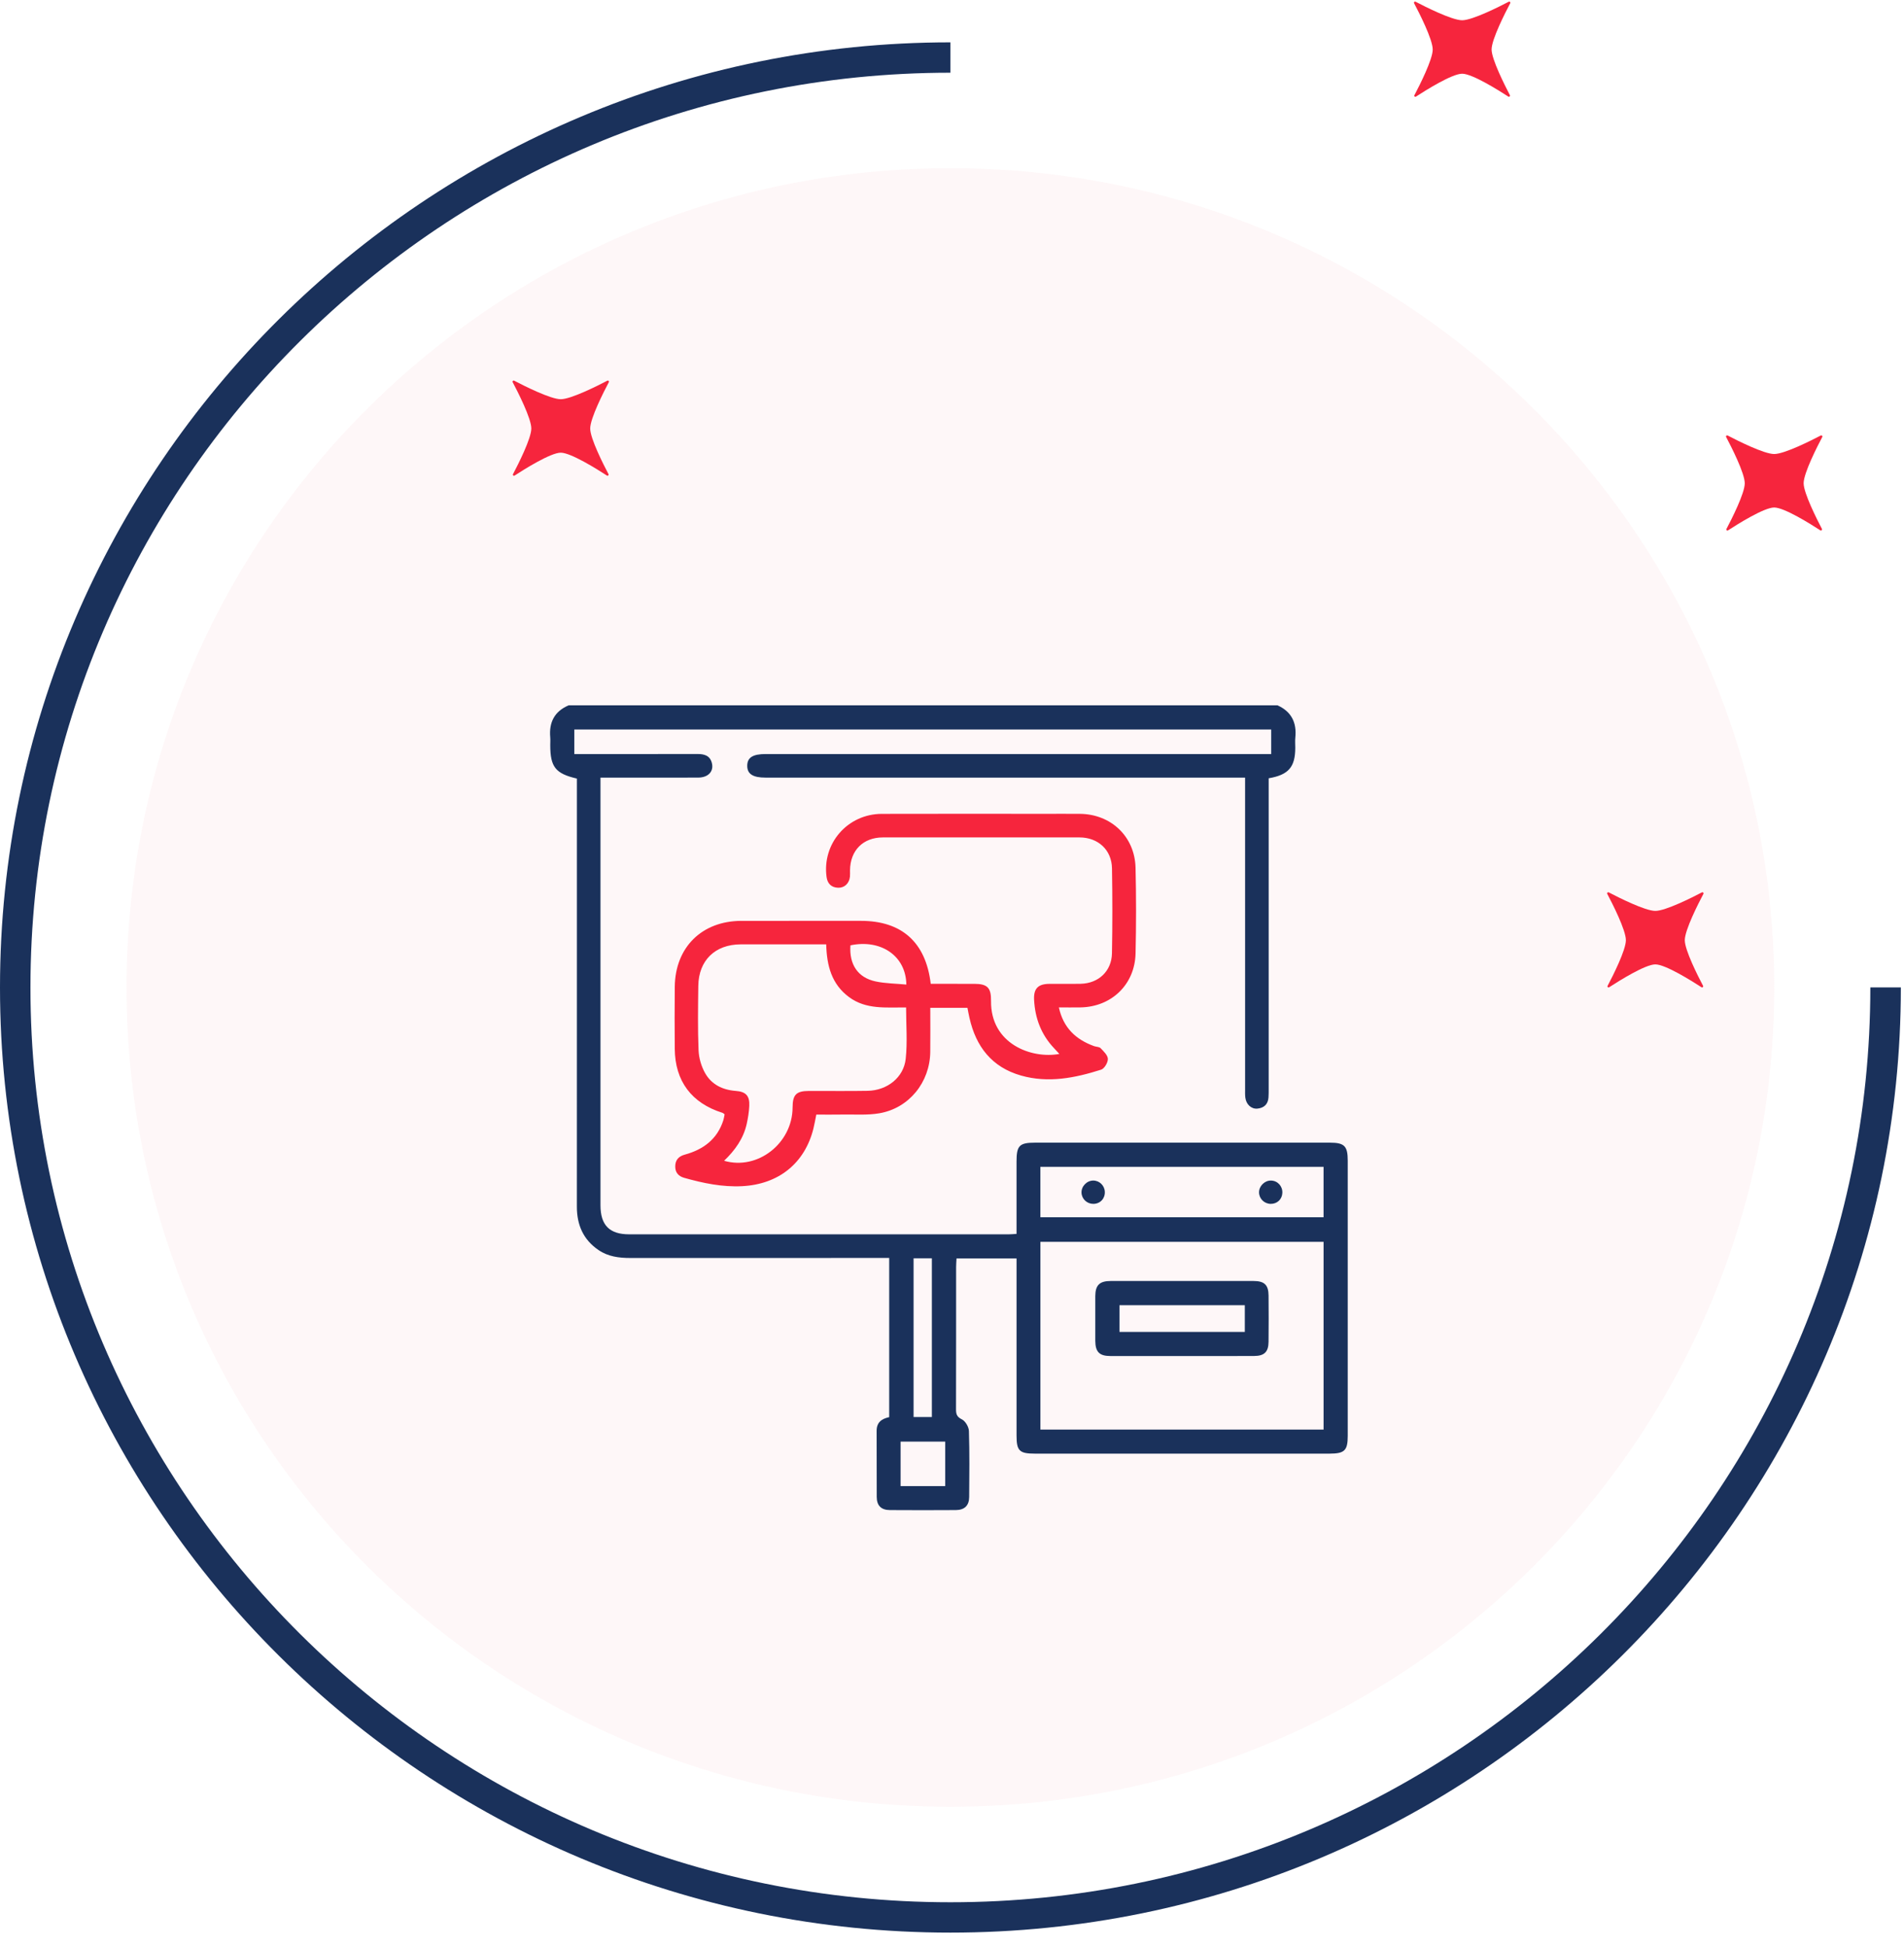
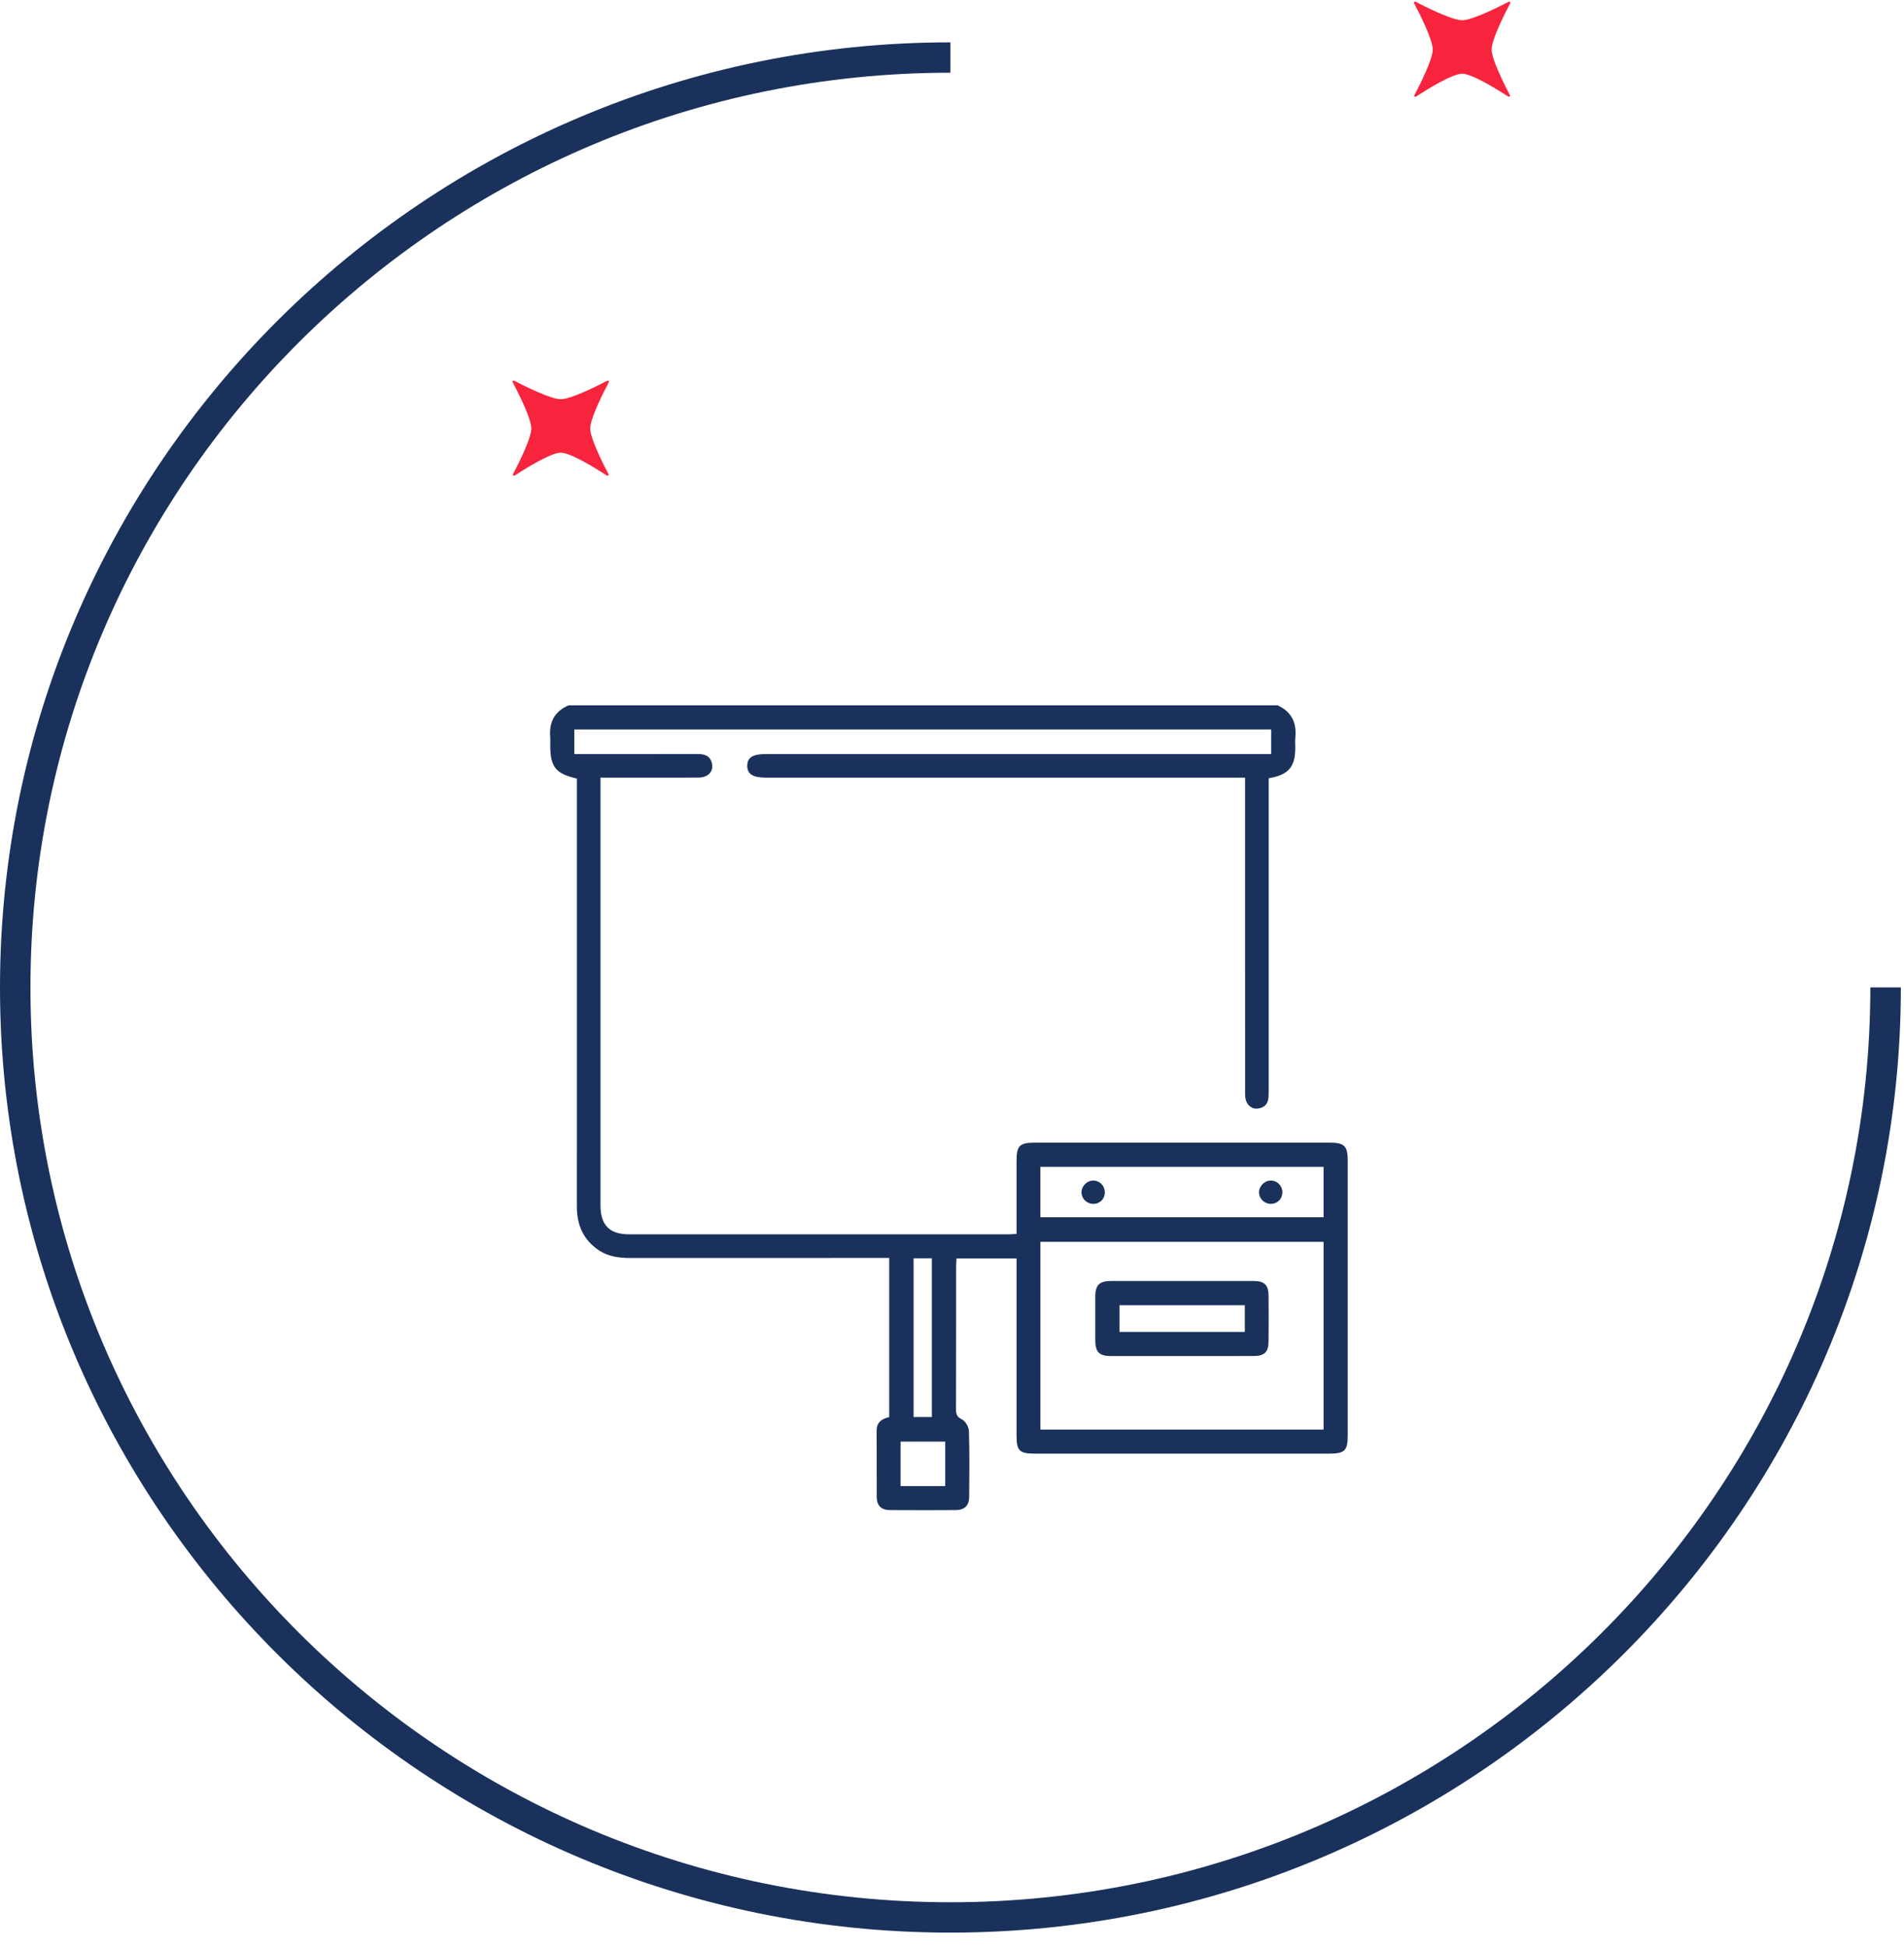
<svg xmlns="http://www.w3.org/2000/svg" width="135" height="138" viewBox="0 0 135 138" fill="none">
  <g opacity="0.48">
-     <path opacity="0.48" d="M67.386 128.081C99.645 128.081 125.797 102.079 125.797 70.004C125.797 37.928 99.645 11.926 67.386 11.926C35.126 11.926 8.975 37.928 8.975 70.004C8.975 102.079 35.126 128.081 67.386 128.081Z" fill="#FBD9DE" />
-   </g>
+     </g>
  <path d="M67.386 137.004C30.226 137.004 0 106.946 0 70.003C0 33.061 30.231 3.002 67.386 3.002V5.155C31.421 5.155 2.159 34.25 2.159 70.009C2.159 105.769 31.421 134.852 67.386 134.852C103.351 134.852 132.613 105.757 132.613 69.998H134.777C134.777 106.946 104.546 137.004 67.386 137.004Z" fill="#1A315B" />
  <path d="M107.056 6.746C107.092 6.817 107.008 6.894 106.943 6.846C106.253 6.397 104.385 5.226 103.672 5.226C102.958 5.226 101.09 6.397 100.401 6.846C100.329 6.894 100.246 6.817 100.288 6.746C100.656 6.048 101.584 4.215 101.584 3.511C101.584 2.79 100.615 0.891 100.264 0.229C100.228 0.158 100.299 0.087 100.371 0.123C101.037 0.472 102.946 1.436 103.672 1.436C104.397 1.436 106.306 0.472 106.973 0.123C107.044 0.087 107.115 0.158 107.08 0.229C106.729 0.891 105.759 2.79 105.759 3.511C105.765 4.215 106.693 6.048 107.056 6.746Z" fill="#F6253D" />
-   <path d="M129.181 37.496C129.216 37.567 129.133 37.644 129.068 37.597C128.378 37.148 126.51 35.977 125.797 35.977C125.083 35.977 123.215 37.148 122.525 37.597C122.454 37.644 122.371 37.567 122.412 37.496C122.781 36.799 123.709 34.965 123.709 34.262C123.709 33.54 122.74 31.642 122.389 30.98C122.353 30.909 122.424 30.838 122.496 30.873C123.162 31.222 125.071 32.186 125.797 32.186C126.522 32.186 128.431 31.222 129.098 30.873C129.169 30.838 129.24 30.909 129.205 30.98C128.854 31.642 127.884 33.54 127.884 34.262C127.89 34.965 128.818 36.799 129.181 37.496Z" fill="#F6253D" />
  <path d="M43.144 33.611C43.179 33.682 43.096 33.759 43.031 33.712C42.341 33.262 40.473 32.091 39.759 32.091C39.046 32.091 37.178 33.262 36.488 33.712C36.417 33.759 36.334 33.682 36.375 33.611C36.744 32.913 37.672 31.08 37.672 30.376C37.672 29.655 36.702 27.757 36.351 27.094C36.316 27.023 36.387 26.953 36.459 26.988C37.125 27.337 39.034 28.301 39.759 28.301C40.485 28.301 42.394 27.337 43.06 26.988C43.132 26.953 43.203 27.023 43.167 27.094C42.816 27.757 41.847 29.655 41.847 30.376C41.847 31.08 42.775 32.913 43.144 33.611Z" fill="#F6253D" />
-   <path d="M120.753 69.886C120.789 69.957 120.706 70.033 120.64 69.986C119.95 69.537 118.083 68.366 117.369 68.366C116.655 68.366 114.788 69.537 114.098 69.986C114.026 70.033 113.943 69.957 113.985 69.886C114.354 69.188 115.281 67.355 115.281 66.651C115.281 65.929 114.312 64.031 113.961 63.369C113.925 63.298 113.997 63.227 114.068 63.262C114.734 63.611 116.643 64.575 117.369 64.575C118.095 64.575 120.004 63.611 120.67 63.262C120.741 63.227 120.813 63.298 120.777 63.369C120.426 64.031 119.457 65.929 119.457 66.651C119.457 67.355 120.384 69.188 120.753 69.886Z" fill="#F6253D" />
  <path d="M90.576 50C91.568 50.446 91.95 51.226 91.843 52.285C91.818 52.524 91.839 52.768 91.839 53.009C91.836 54.373 91.367 54.932 89.953 55.173C89.953 55.389 89.953 55.621 89.953 55.854C89.953 62.965 89.953 70.078 89.953 77.19C89.953 77.395 89.955 77.599 89.94 77.802C89.905 78.284 89.618 78.544 89.157 78.59C88.725 78.634 88.359 78.294 88.299 77.816C88.273 77.615 88.282 77.408 88.282 77.204C88.281 70.11 88.281 63.016 88.281 55.923C88.281 55.683 88.281 55.443 88.281 55.126C88.012 55.126 87.778 55.126 87.543 55.126C76.457 55.126 65.37 55.126 54.284 55.126C53.379 55.126 52.98 54.868 52.982 54.285C52.984 53.703 53.374 53.455 54.291 53.455C66.008 53.455 77.726 53.455 89.444 53.455C89.662 53.455 89.88 53.455 90.133 53.455C90.133 52.854 90.133 52.304 90.133 51.714C73.676 51.714 57.217 51.714 40.722 51.714C40.722 52.274 40.722 52.822 40.722 53.455C40.928 53.455 41.123 53.455 41.319 53.455C44.029 53.455 46.741 53.459 49.452 53.452C49.944 53.451 50.345 53.566 50.476 54.099C50.621 54.688 50.212 55.122 49.503 55.124C47.423 55.131 45.343 55.127 43.263 55.127C43.061 55.127 42.858 55.127 42.576 55.127C42.576 55.358 42.576 55.556 42.576 55.752C42.576 65.649 42.576 75.548 42.576 85.445C42.576 86.851 43.213 87.502 44.609 87.502C53.578 87.504 62.547 87.503 71.516 87.502C71.681 87.502 71.845 87.485 72.076 87.472C72.076 87.251 72.076 87.054 72.076 86.857C72.076 85.353 72.076 83.848 72.076 82.344C72.076 81.21 72.277 81.004 73.393 81.004C77.126 81.004 80.858 81.004 84.591 81.004C87.822 81.004 91.053 81.004 94.284 81.004C95.326 81.004 95.559 81.239 95.559 82.288C95.561 88.788 95.561 95.287 95.559 101.787C95.559 102.829 95.334 103.047 94.276 103.049C87.312 103.049 80.348 103.049 73.384 103.049C72.277 103.049 72.077 102.852 72.077 101.767C72.077 97.793 72.077 93.819 72.077 89.845C72.077 89.644 72.077 89.445 72.077 89.211C70.641 89.211 69.259 89.211 67.821 89.211C67.81 89.424 67.792 89.622 67.792 89.819C67.79 93.18 67.794 96.541 67.785 99.902C67.784 100.242 67.839 100.443 68.2 100.62C68.448 100.743 68.691 101.155 68.7 101.445C68.748 103.004 68.732 104.565 68.718 106.124C68.712 106.734 68.385 107.045 67.773 107.05C66.213 107.06 64.654 107.06 63.094 107.05C62.477 107.045 62.167 106.735 62.163 106.12C62.153 104.56 62.166 103.001 62.156 101.441C62.153 100.841 62.501 100.578 63.047 100.463C63.047 96.724 63.047 92.998 63.047 89.177C62.805 89.177 62.574 89.177 62.343 89.177C56.456 89.177 50.569 89.174 44.682 89.179C43.889 89.179 43.124 89.082 42.45 88.626C41.354 87.887 40.901 86.832 40.902 85.534C40.908 79.498 40.904 73.463 40.904 67.428C40.904 63.565 40.904 59.703 40.904 55.84C40.904 55.62 40.904 55.4 40.904 55.194C39.384 54.842 39.015 54.37 39.015 52.819C39.015 52.634 39.029 52.446 39.013 52.262C38.92 51.2 39.318 50.426 40.322 50C57.073 50 73.824 50 90.576 50ZM73.768 101.342C80.492 101.342 87.162 101.342 93.846 101.342C93.846 96.882 93.846 92.46 93.846 88.035C87.132 88.035 80.462 88.035 73.768 88.035C73.768 92.48 73.768 96.89 73.768 101.342ZM73.766 86.293C80.491 86.293 87.164 86.293 93.845 86.293C93.845 85.08 93.845 83.903 93.845 82.716C87.129 82.716 80.457 82.716 73.766 82.716C73.766 83.92 73.766 85.086 73.766 86.293ZM64.776 89.201C64.776 92.992 64.776 96.71 64.776 100.454C65.225 100.454 65.642 100.454 66.072 100.454C66.072 96.689 66.072 92.957 66.072 89.201C65.624 89.201 65.223 89.201 64.776 89.201ZM67.02 105.352C67.02 104.274 67.02 103.246 67.02 102.197C65.948 102.197 64.906 102.197 63.856 102.197C63.856 103.266 63.856 104.296 63.856 105.352C64.913 105.352 65.942 105.352 67.02 105.352Z" fill="#1A315B" />
-   <path d="M65.992 69.744C67.043 69.744 68.061 69.741 69.079 69.745C70 69.747 70.279 70.012 70.267 70.945C70.225 74.006 73.138 75.079 75.112 74.714C74.972 74.563 74.856 74.433 74.736 74.307C73.826 73.348 73.39 72.19 73.321 70.886C73.278 70.086 73.597 69.755 74.391 69.747C75.134 69.74 75.877 69.756 76.62 69.741C77.887 69.716 78.818 68.848 78.842 67.578C78.88 65.573 78.877 63.567 78.844 61.562C78.822 60.25 77.862 59.366 76.534 59.365C71.892 59.361 67.251 59.361 62.608 59.365C61.194 59.366 60.283 60.285 60.269 61.701C60.268 61.849 60.278 61.999 60.264 62.146C60.216 62.625 59.872 62.951 59.421 62.933C58.941 62.914 58.671 62.637 58.607 62.175C58.28 59.795 60.095 57.704 62.517 57.696C66.361 57.684 70.204 57.693 74.048 57.693C74.883 57.693 75.719 57.688 76.554 57.694C78.773 57.708 80.46 59.299 80.514 61.517C80.563 63.539 80.561 65.565 80.515 67.588C80.465 69.788 78.817 71.373 76.621 71.415C76.125 71.425 75.63 71.416 75.078 71.416C75.394 72.869 76.286 73.693 77.57 74.159C77.726 74.216 77.941 74.205 78.04 74.309C78.253 74.532 78.546 74.808 78.551 75.068C78.557 75.327 78.303 75.756 78.075 75.829C76.219 76.42 74.327 76.797 72.39 76.245C70.323 75.655 69.197 74.196 68.738 72.156C68.685 71.924 68.643 71.691 68.595 71.447C67.723 71.447 66.875 71.447 65.96 71.447C65.96 72.508 65.971 73.542 65.958 74.575C65.93 76.726 64.462 78.552 62.359 78.919C61.51 79.067 60.62 78.995 59.749 79.01C59.138 79.021 58.528 79.013 57.879 79.013C57.807 79.361 57.754 79.685 57.675 80.002C57.064 82.459 55.213 83.956 52.618 84.089C51.209 84.16 49.849 83.876 48.506 83.496C48.107 83.383 47.872 83.12 47.877 82.687C47.881 82.237 48.109 81.976 48.547 81.855C49.858 81.497 50.853 80.769 51.286 79.419C51.33 79.282 51.348 79.135 51.377 78.995C51.31 78.947 51.271 78.903 51.223 78.888C49.031 78.2 47.861 76.639 47.843 74.347C47.832 72.88 47.828 71.413 47.844 69.947C47.876 67.152 49.767 65.287 52.565 65.281C55.387 65.276 58.209 65.28 61.032 65.28C63.93 65.275 65.646 66.794 65.992 69.744ZM58.581 66.946C56.517 66.946 54.515 66.941 52.512 66.947C50.702 66.953 49.537 68.085 49.512 69.884C49.492 71.406 49.468 72.93 49.53 74.451C49.552 75.001 49.724 75.595 49.995 76.074C50.449 76.88 51.226 77.265 52.162 77.335C52.893 77.388 53.162 77.689 53.126 78.407C53.105 78.831 53.037 79.256 52.945 79.67C52.715 80.713 52.114 81.546 51.341 82.288C53.728 82.983 56.186 81.043 56.197 78.513C56.2 77.606 56.452 77.342 57.348 77.338C58.74 77.332 60.133 77.355 61.524 77.329C62.901 77.303 64.076 76.388 64.218 75.06C64.346 73.875 64.245 72.665 64.245 71.422C62.838 71.404 61.416 71.585 60.202 70.686C58.965 69.772 58.62 68.46 58.581 66.946ZM64.263 69.796C64.234 67.751 62.447 66.563 60.298 67.016C60.203 68.365 60.82 69.305 62.079 69.573C62.776 69.722 63.504 69.725 64.263 69.796Z" fill="#F6253D" />
  <path d="M83.799 96.131C82.111 96.131 80.422 96.133 78.733 96.13C77.952 96.129 77.665 95.841 77.66 95.051C77.655 93.994 77.655 92.937 77.66 91.878C77.665 91.106 77.962 90.812 78.752 90.811C82.129 90.806 85.506 90.806 88.882 90.811C89.651 90.812 89.938 91.09 89.945 91.841C89.955 92.936 89.956 94.031 89.944 95.125C89.936 95.843 89.641 96.125 88.917 96.127C87.213 96.134 85.506 96.131 83.799 96.131ZM88.261 92.527C85.271 92.527 82.318 92.527 79.375 92.527C79.375 93.194 79.375 93.814 79.375 94.422C82.361 94.422 85.303 94.422 88.261 94.422C88.261 93.793 88.261 93.202 88.261 92.527Z" fill="#1A315B" />
  <path d="M90.09 85.343C89.642 85.336 89.278 84.978 89.27 84.536C89.263 84.082 89.666 83.682 90.119 83.691C90.587 83.7 90.944 84.088 90.923 84.565C90.904 85.021 90.551 85.351 90.09 85.343Z" fill="#1A315B" />
  <path d="M77.512 83.69C77.954 83.688 78.32 84.044 78.336 84.492C78.353 84.975 78.001 85.342 77.52 85.343C77.071 85.344 76.701 84.997 76.683 84.555C76.663 84.102 77.056 83.693 77.512 83.69Z" fill="#1A315B" />
</svg>